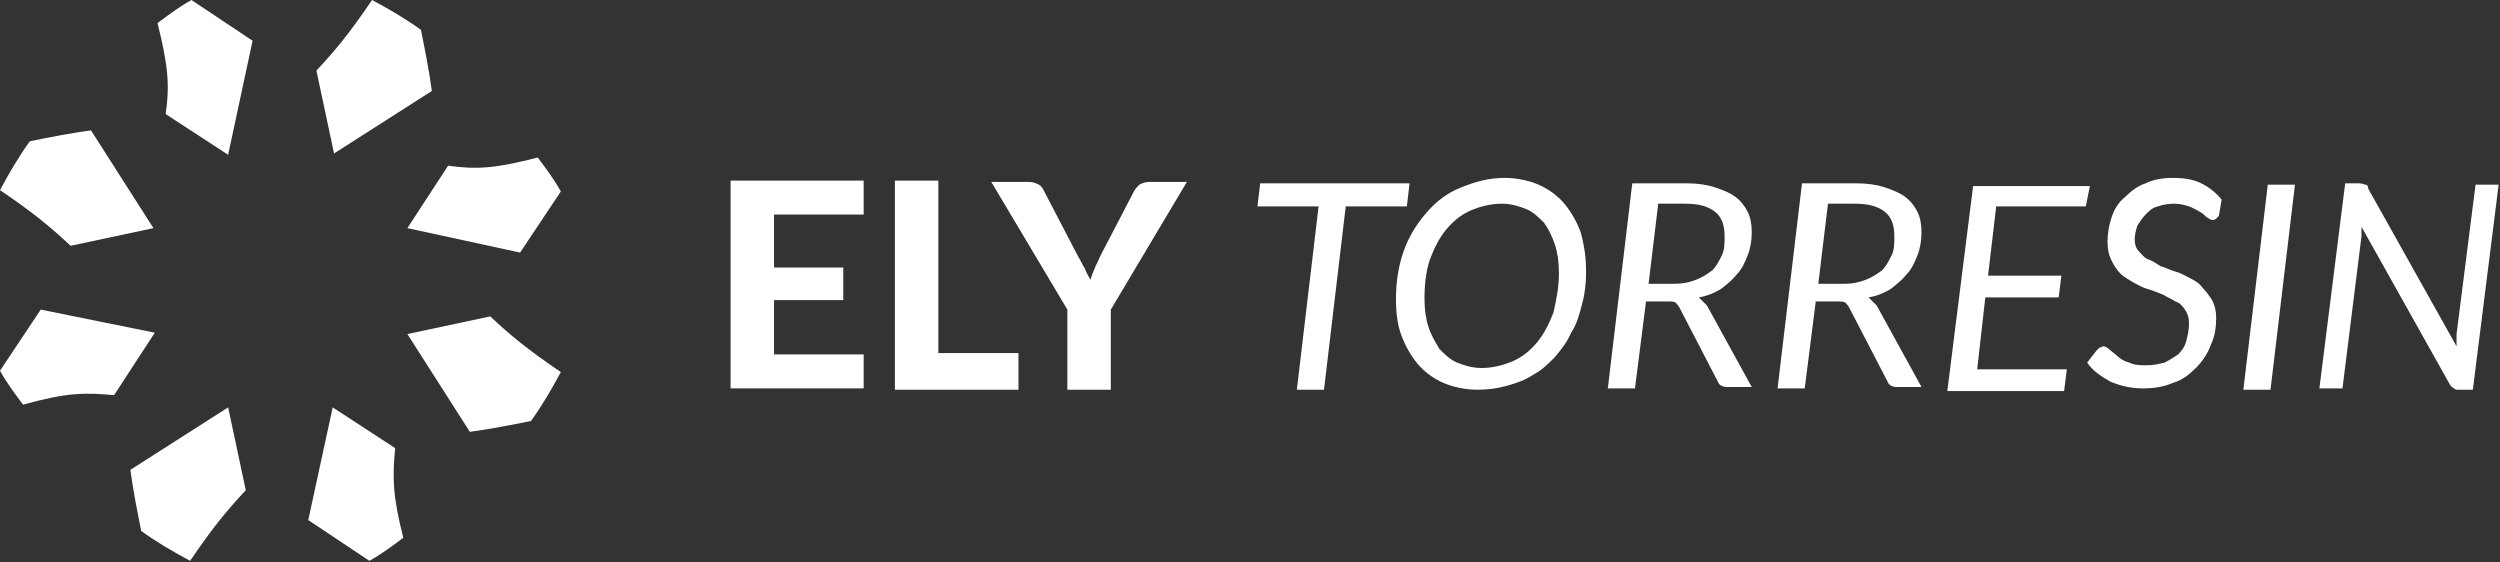
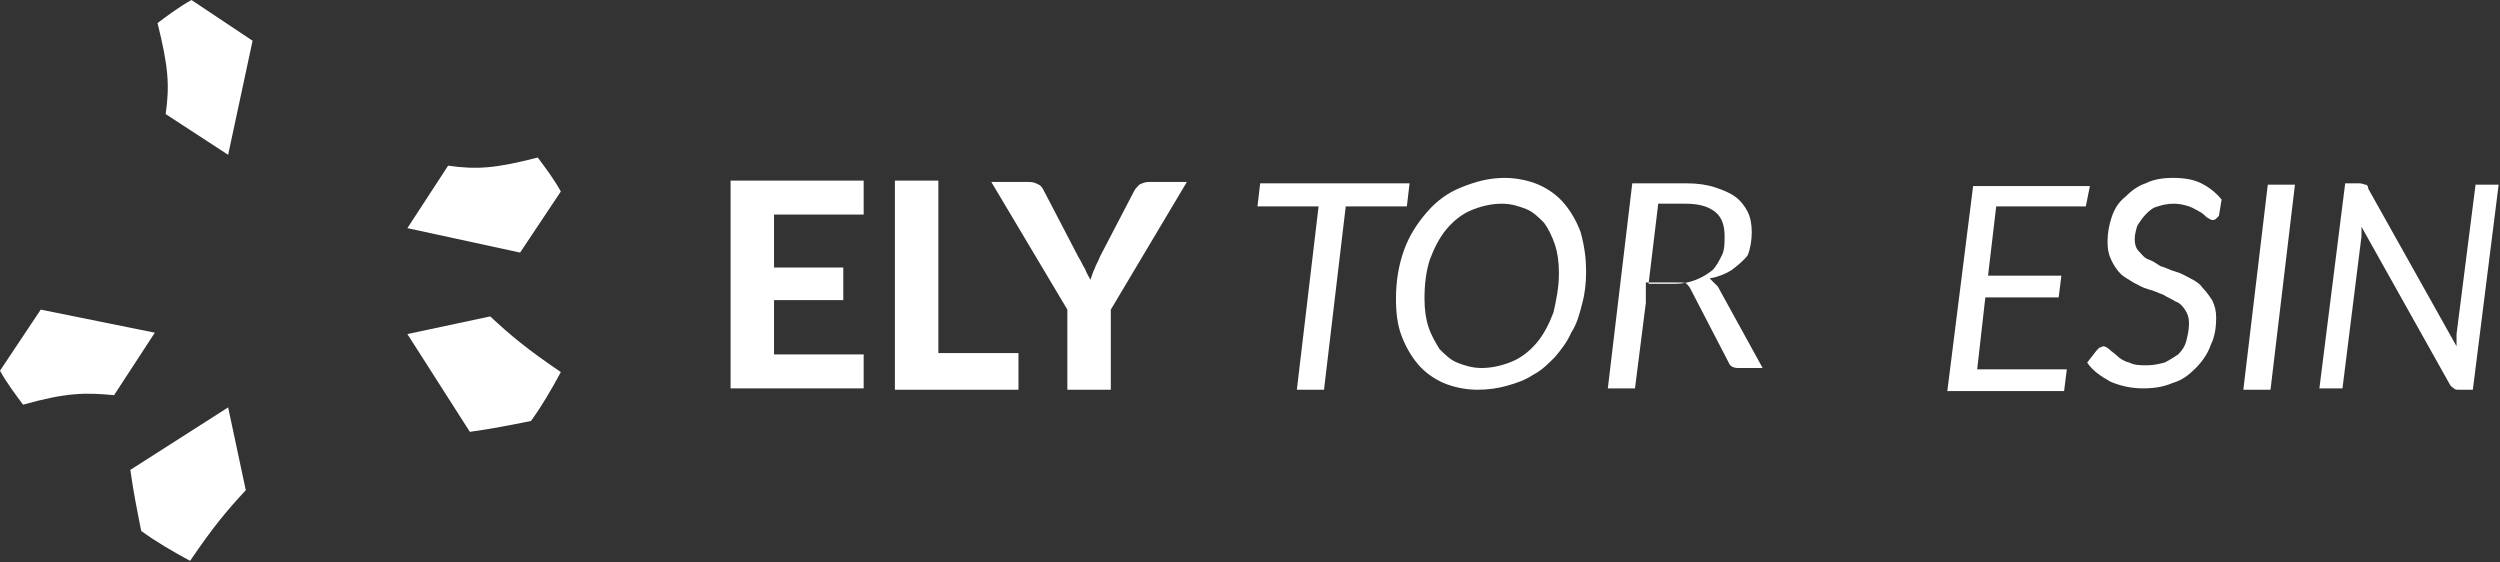
<svg xmlns="http://www.w3.org/2000/svg" version="1.1" id="Layer_1" x="0px" y="0px" width="184.1px" height="41.4px" viewBox="0 0 184.1 41.4" style="enable-background:new 0 0 184.1 41.4;" xml:space="preserve">
  <rect x="0" y="0" width="184.1" height="41.4" fill="#333333" stroke="none" />
  <style type="text/css">
	.st0{fill:#FFFFFF;}
</style>
  <g>
    <g>
-       <path class="st0" d="M11.3,16.8L6.7,9.6c-1.5,0.2-3,0.5-4.5,0.8c-0.8,1.1-1.5,2.3-2.2,3.6c2.5,1.7,3.7,2.7,5.2,4.1L11.3,16.8z" />
      <path class="st0" d="M12.2,8.4l4.6,3L18.6,3c-1.5-1-3-2-4.5-3c-0.9,0.5-1.7,1.1-2.5,1.7C12.4,4.9,12.5,6.3,12.2,8.4z" />
-       <path class="st0" d="M24.6,11.3l7.2-4.6c-0.2-1.5-0.5-3-0.8-4.5c-1.1-0.8-2.3-1.5-3.6-2.2c-1.7,2.5-2.7,3.7-4.1,5.2L24.6,11.3z" />
      <path class="st0" d="M33,12.2l-3,4.6l8.3,1.8c1-1.5,2-3,3-4.5c-0.5-0.9-1.1-1.7-1.7-2.5C36.5,12.4,35.1,12.5,33,12.2z" />
      <path class="st0" d="M30,24.6l4.6,7.2c1.5-0.2,3-0.5,4.5-0.8c0.8-1.1,1.5-2.3,2.2-3.6c-2.5-1.7-3.7-2.7-5.2-4.1L30,24.6z" />
-       <path class="st0" d="M29.1,33l-4.6-3l-1.8,8.3c1.5,1,3,2,4.5,3c0.9-0.5,1.7-1.1,2.5-1.7C28.9,36.5,28.9,35.1,29.1,33z" />
      <path class="st0" d="M8.4,29.1l3-4.6L3,22.8c-1,1.5-2,3-3,4.5c0.5,0.9,1.1,1.7,1.7,2.5C4.9,28.9,6.3,28.9,8.4,29.1z" />
      <path class="st0" d="M16.8,30l-7.2,4.6c0.2,1.5,0.5,3,0.8,4.5c1.1,0.8,2.3,1.5,3.6,2.2c1.7-2.5,2.7-3.7,4.1-5.2L16.8,30z" />
    </g>
    <g>
      <path class="st0" d="M57,15.8v3.9h5.1v2.4H57v4h6.6v2.5h-9.8V13.3h9.8v2.5H57z" />
      <path class="st0" d="M75,26.1v2.6h-9.1V13.3h3.2v12.7H75z" />
      <path class="st0" d="M81.8,22.8v5.9h-3.2v-5.9l-5.6-9.4h2.8c0.3,0,0.5,0.1,0.7,0.2c0.2,0.1,0.3,0.3,0.4,0.5l2.5,4.8    c0.2,0.3,0.3,0.6,0.5,0.9c0.1,0.3,0.3,0.6,0.4,0.8c0.1-0.3,0.2-0.6,0.3-0.8c0.1-0.3,0.3-0.6,0.4-0.9l2.5-4.8    c0.1-0.2,0.2-0.3,0.4-0.5c0.2-0.1,0.4-0.2,0.7-0.2h2.8L81.8,22.8z" />
      <path class="st0" d="M103.8,13.5l-0.2,1.7h-4.5l-1.6,13.5h-2l1.6-13.5h-4.5l0.2-1.7H103.8z" />
      <path class="st0" d="M116.8,20c0,0.9-0.1,1.7-0.3,2.4c-0.2,0.8-0.4,1.5-0.8,2.1c-0.3,0.7-0.7,1.2-1.2,1.8c-0.5,0.5-1,1-1.6,1.3    c-0.6,0.4-1.2,0.6-1.9,0.8c-0.7,0.2-1.4,0.3-2.2,0.3c-0.9,0-1.8-0.2-2.5-0.5c-0.7-0.3-1.4-0.8-1.9-1.4c-0.5-0.6-0.9-1.3-1.2-2.1    c-0.3-0.8-0.4-1.7-0.4-2.7c0-1.3,0.2-2.5,0.6-3.6c0.4-1.1,1-2,1.7-2.8c0.7-0.8,1.5-1.4,2.5-1.8c1-0.4,2-0.7,3.2-0.7    c0.9,0,1.8,0.2,2.5,0.5c0.7,0.3,1.4,0.8,1.9,1.4c0.5,0.6,0.9,1.3,1.2,2.1C116.7,18.2,116.8,19.1,116.8,20z M114.8,20.1    c0-0.8-0.1-1.5-0.3-2.1c-0.2-0.6-0.5-1.2-0.8-1.6c-0.4-0.4-0.8-0.8-1.3-1c-0.5-0.2-1.1-0.4-1.8-0.4c-0.8,0-1.6,0.2-2.3,0.5    c-0.7,0.3-1.3,0.8-1.8,1.4c-0.5,0.6-0.9,1.4-1.2,2.2c-0.3,0.9-0.4,1.9-0.4,2.9c0,0.8,0.1,1.5,0.3,2.1c0.2,0.6,0.5,1.1,0.8,1.6    c0.4,0.4,0.8,0.8,1.3,1s1.1,0.4,1.8,0.4c0.8,0,1.6-0.2,2.3-0.5c0.7-0.3,1.3-0.8,1.8-1.4c0.5-0.6,0.9-1.4,1.2-2.2    C114.6,22.1,114.8,21.2,114.8,20.1z" />
-       <path class="st0" d="M121.2,22.3l-0.8,6.3h-2l1.8-15.1h4c0.8,0,1.5,0.1,2.1,0.3c0.6,0.2,1.1,0.4,1.5,0.7c0.4,0.3,0.7,0.7,0.9,1.1    c0.2,0.4,0.3,0.9,0.3,1.5c0,0.6-0.1,1.2-0.3,1.7c-0.2,0.5-0.4,1-0.8,1.4c-0.3,0.4-0.8,0.8-1.2,1.1c-0.5,0.3-1,0.5-1.6,0.6    c0.2,0.2,0.4,0.4,0.6,0.6l3.3,6h-1.8c-0.3,0-0.6-0.1-0.7-0.4l-2.8-5.4c-0.1-0.2-0.2-0.3-0.3-0.4c-0.1-0.1-0.3-0.1-0.6-0.1H121.2z     M122.1,15.1l-0.7,5.8h1.9c0.6,0,1.1-0.1,1.6-0.3c0.5-0.2,0.8-0.4,1.2-0.7c0.3-0.3,0.5-0.7,0.7-1.1c0.2-0.4,0.2-0.9,0.2-1.4    c0-0.8-0.2-1.4-0.7-1.8c-0.5-0.4-1.2-0.6-2.2-0.6H122.1z" />
-       <path class="st0" d="M133.7,22.3l-0.8,6.3h-2l1.8-15.1h4c0.8,0,1.5,0.1,2.1,0.3c0.6,0.2,1.1,0.4,1.5,0.7c0.4,0.3,0.7,0.7,0.9,1.1    c0.2,0.4,0.3,0.9,0.3,1.5c0,0.6-0.1,1.2-0.3,1.7c-0.2,0.5-0.4,1-0.8,1.4c-0.3,0.4-0.8,0.8-1.2,1.1c-0.5,0.3-1,0.5-1.6,0.6    c0.2,0.2,0.4,0.4,0.6,0.6l3.3,6h-1.8c-0.3,0-0.6-0.1-0.7-0.4l-2.8-5.4c-0.1-0.2-0.2-0.3-0.3-0.4c-0.1-0.1-0.3-0.1-0.6-0.1H133.7z     M134.6,15.1l-0.7,5.8h1.9c0.6,0,1.1-0.1,1.6-0.3c0.5-0.2,0.8-0.4,1.2-0.7c0.3-0.3,0.5-0.7,0.7-1.1c0.2-0.4,0.2-0.9,0.2-1.4    c0-0.8-0.2-1.4-0.7-1.8c-0.5-0.4-1.2-0.6-2.2-0.6H134.6z" />
+       <path class="st0" d="M121.2,22.3l-0.8,6.3h-2l1.8-15.1h4c0.8,0,1.5,0.1,2.1,0.3c0.6,0.2,1.1,0.4,1.5,0.7c0.4,0.3,0.7,0.7,0.9,1.1    c0.2,0.4,0.3,0.9,0.3,1.5c0,0.6-0.1,1.2-0.3,1.7c-0.3,0.4-0.8,0.8-1.2,1.1c-0.5,0.3-1,0.5-1.6,0.6    c0.2,0.2,0.4,0.4,0.6,0.6l3.3,6h-1.8c-0.3,0-0.6-0.1-0.7-0.4l-2.8-5.4c-0.1-0.2-0.2-0.3-0.3-0.4c-0.1-0.1-0.3-0.1-0.6-0.1H121.2z     M122.1,15.1l-0.7,5.8h1.9c0.6,0,1.1-0.1,1.6-0.3c0.5-0.2,0.8-0.4,1.2-0.7c0.3-0.3,0.5-0.7,0.7-1.1c0.2-0.4,0.2-0.9,0.2-1.4    c0-0.8-0.2-1.4-0.7-1.8c-0.5-0.4-1.2-0.6-2.2-0.6H122.1z" />
      <path class="st0" d="M153.6,15.2H147l-0.6,5.1h5.4l-0.2,1.6h-5.4l-0.6,5.3h6.6l-0.2,1.6h-8.6l1.9-15.1h8.6L153.6,15.2z" />
      <path class="st0" d="M163.4,15.9c-0.1,0.1-0.2,0.2-0.2,0.2c-0.1,0.1-0.2,0.1-0.3,0.1c-0.1,0-0.2-0.1-0.4-0.2    c-0.1-0.1-0.3-0.3-0.5-0.4c-0.2-0.1-0.5-0.3-0.8-0.4c-0.3-0.1-0.7-0.2-1.1-0.2c-0.5,0-0.9,0.1-1.2,0.2c-0.4,0.1-0.6,0.3-0.9,0.6    c-0.2,0.2-0.4,0.5-0.6,0.8c-0.1,0.3-0.2,0.7-0.2,1c0,0.4,0.1,0.7,0.3,0.9c0.2,0.2,0.4,0.5,0.7,0.6s0.6,0.3,0.9,0.5    c0.4,0.1,0.7,0.3,1.1,0.4c0.4,0.1,0.7,0.3,1.1,0.5c0.4,0.2,0.7,0.4,0.9,0.7c0.3,0.3,0.5,0.6,0.7,0.9c0.2,0.4,0.3,0.8,0.3,1.3    c0,0.7-0.1,1.4-0.4,2c-0.2,0.6-0.6,1.2-1.1,1.7c-0.5,0.5-1,0.9-1.7,1.1c-0.7,0.3-1.4,0.4-2.2,0.4c-0.9,0-1.7-0.2-2.4-0.5    c-0.7-0.4-1.3-0.8-1.7-1.4l0.7-0.9c0.1-0.1,0.1-0.1,0.2-0.2c0.1,0,0.2-0.1,0.3-0.1c0.1,0,0.3,0.1,0.4,0.2c0.2,0.2,0.4,0.3,0.6,0.5    c0.2,0.2,0.5,0.4,0.9,0.5c0.4,0.2,0.8,0.2,1.3,0.2c0.5,0,0.9-0.1,1.3-0.2c0.4-0.2,0.7-0.4,1-0.6c0.3-0.3,0.5-0.6,0.6-1    c0.1-0.4,0.2-0.8,0.2-1.3c0-0.4-0.1-0.7-0.3-1c-0.2-0.3-0.4-0.5-0.7-0.6c-0.3-0.2-0.6-0.3-0.9-0.5c-0.3-0.1-0.7-0.3-1.1-0.4    c-0.4-0.1-0.7-0.3-1.1-0.5c-0.3-0.2-0.7-0.4-0.9-0.6c-0.3-0.3-0.5-0.6-0.7-1c-0.2-0.4-0.3-0.8-0.3-1.4c0-0.6,0.1-1.2,0.3-1.8    c0.2-0.6,0.5-1.1,1-1.5c0.4-0.4,0.9-0.8,1.5-1c0.6-0.3,1.3-0.4,2-0.4c0.8,0,1.5,0.1,2.1,0.4s1.1,0.7,1.5,1.2L163.4,15.9z" />
      <path class="st0" d="M167.2,28.7h-2l1.8-15.1h2L167.2,28.7z" />
      <path class="st0" d="M174.2,13.6c0.1,0,0.2,0.1,0.2,0.3l6.5,11.6c0-0.2,0-0.3,0-0.5c0-0.1,0-0.3,0-0.4l1.4-11h1.7l-1.9,15.1h-1    c-0.2,0-0.3,0-0.4-0.1c-0.1-0.1-0.2-0.1-0.3-0.3l-6.5-11.6c0,0,0,0.1,0,0.1c0,0.1,0,0.1,0,0.2c0,0.1,0,0.1,0,0.2    c0,0.1,0,0.1,0,0.2l-1.4,11.2h-1.7l1.9-15.1h1C174,13.5,174.1,13.6,174.2,13.6z" />
    </g>
  </g>
</svg>